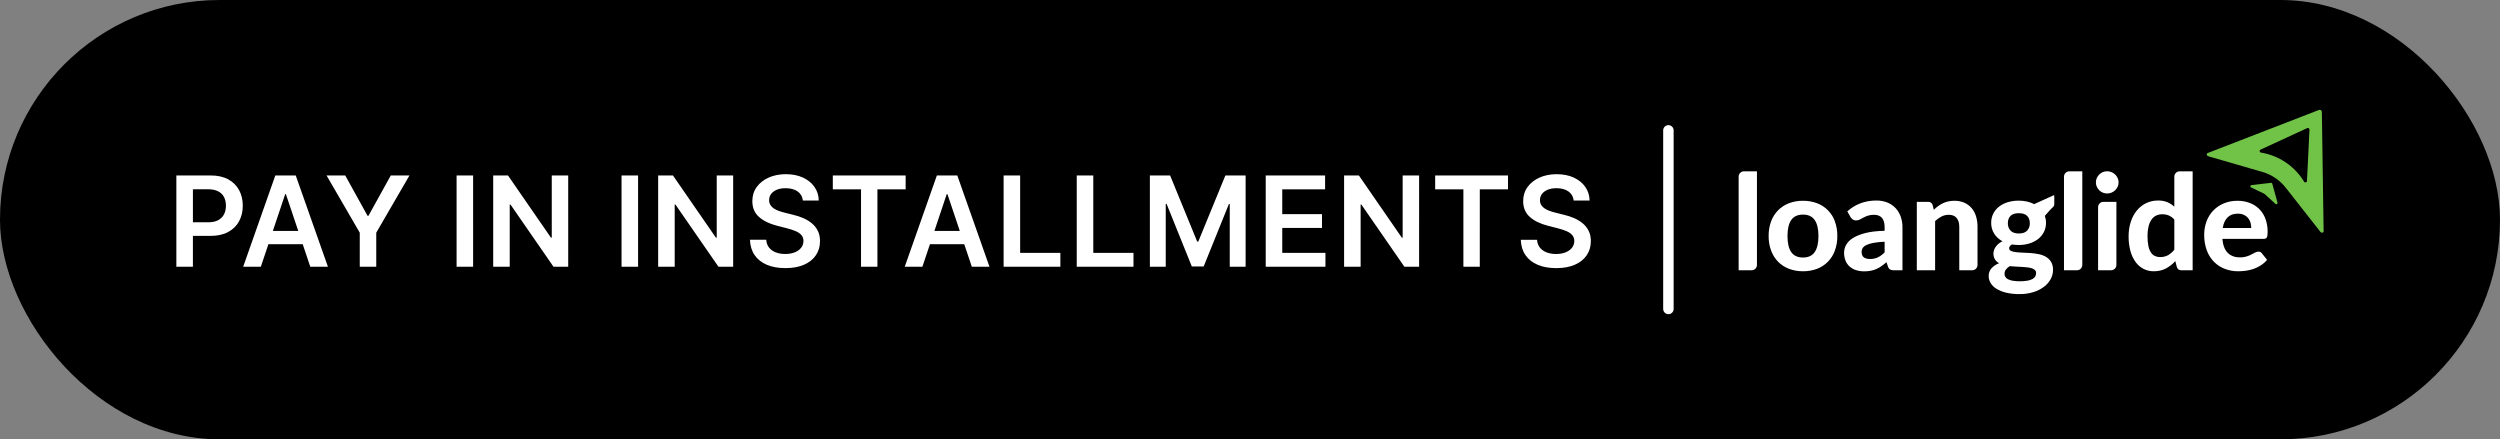
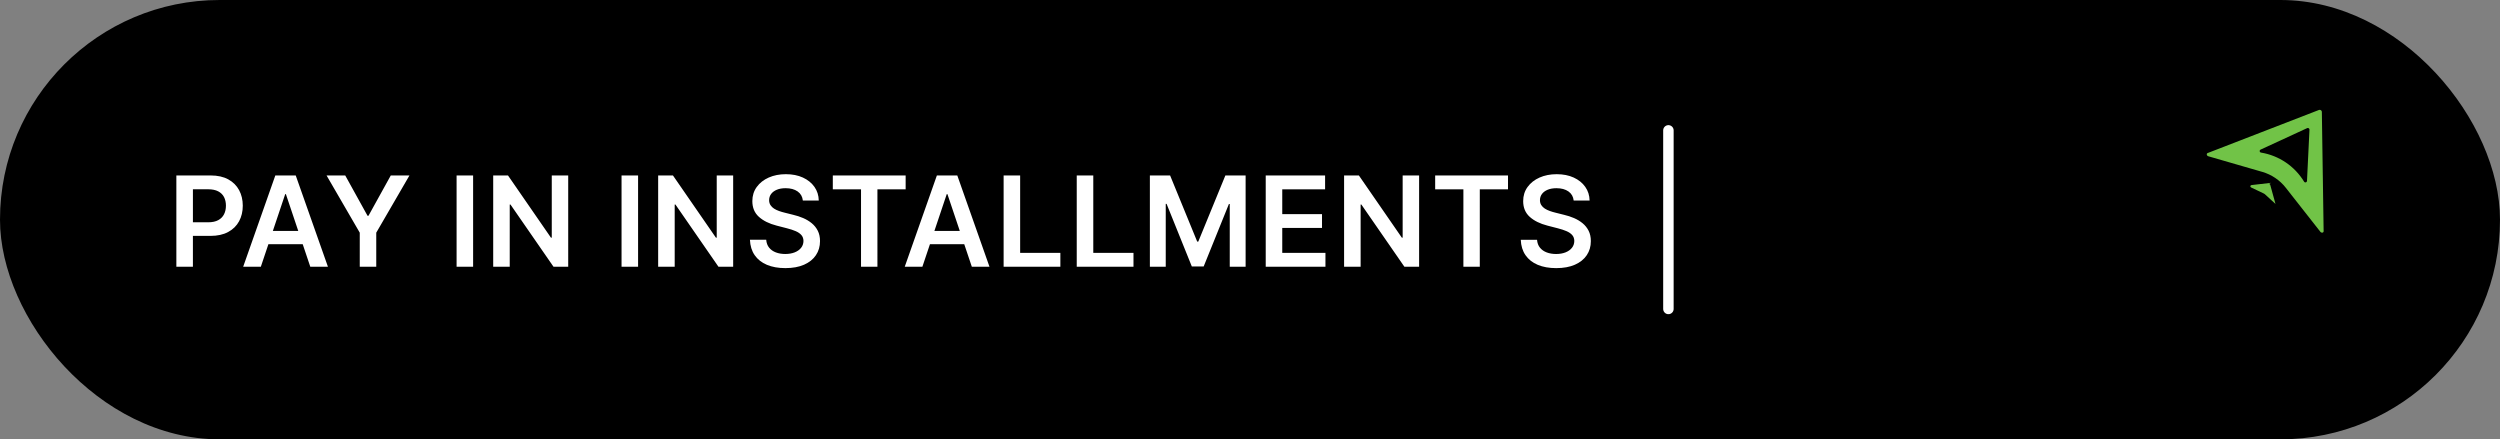
<svg xmlns="http://www.w3.org/2000/svg" xmlns:xlink="http://www.w3.org/1999/xlink" width="239" height="42" viewBox="0 0 239 42">
  <rect x="0" y="0" width="239" height="42" fill="#808080" stroke="none" />
  <defs>
    <path id="9rqd5pr92a" d="M18.442 21.251h1.457c.392 0 .713-.068.963-.204.25-.136.436-.324.556-.563.121-.238.181-.512.181-.822 0-.31-.06-.582-.18-.818-.121-.236-.307-.42-.559-.552-.251-.132-.574-.198-.97-.198h-1.448v3.157zm0 1.3V25.5H16.86v-8.727h3.273c.67 0 1.233.125 1.69.375.455.25.8.593 1.035 1.029.234.436.351.931.351 1.485 0 .56-.118 1.057-.353 1.491-.236.435-.584.777-1.044 1.025-.46.249-1.027.373-1.7.373h-1.671zm6.494 2.949h-1.688l3.073-8.727h1.951L31.35 25.5h-1.687l-2.331-6.938h-.068L24.936 25.5zm.055-3.422h4.602v1.27h-4.602v-1.27zm6.228-5.305h1.785l2.135 3.86h.085l2.135-3.86h1.786l-3.175 5.471V25.5h-1.577v-3.256l-3.174-5.471zm14.011 0V25.5h-1.58v-8.727h1.58zm9.091 0V25.5h-1.406l-4.112-5.945h-.073V25.5h-1.58v-8.727h1.414l4.108 5.949h.077v-5.95h1.572zm6.68 0V25.5H59.42v-8.727H61zm9.09 0V25.5h-1.406l-4.112-5.945h-.072V25.5H62.92v-8.727h1.414l4.108 5.949h.077v-5.95h1.573zm6.662 2.399c-.04-.372-.206-.662-.5-.87-.294-.207-.676-.31-1.144-.31-.33 0-.613.05-.848.149-.236.1-.417.234-.542.404-.125.17-.189.366-.191.584 0 .182.041.34.125.473.084.134.198.247.343.34.145.091.306.169.482.231.176.063.354.115.533.158l.818.205c.33.076.647.18.952.31.306.131.58.296.823.495.242.199.435.439.577.72.142.281.213.61.213.989 0 .511-.13.96-.392 1.348-.261.388-.638.69-1.131.908-.493.217-1.09.326-1.788.326-.679 0-1.268-.105-1.766-.315-.499-.21-.888-.517-1.168-.92-.28-.404-.431-.896-.454-1.475h1.556c.022.304.116.557.28.758.166.202.38.353.646.452.266.1.564.15.893.15.344 0 .646-.053.906-.156.26-.104.464-.249.611-.435.148-.186.223-.404.226-.654-.003-.227-.07-.416-.2-.565-.13-.149-.313-.274-.548-.375-.234-.1-.508-.19-.82-.27l-.993-.256c-.719-.185-1.286-.465-1.702-.842-.417-.376-.625-.877-.625-1.502 0-.514.14-.964.42-1.35.28-.387.661-.687 1.144-.902.483-.214 1.03-.322 1.64-.322.62 0 1.163.108 1.63.322.468.215.835.512 1.102.89.267.38.405.815.414 1.307h-1.522zm2.864-1.074v-1.325h6.963v1.325h-2.698V25.5h-1.568v-7.402h-2.697zM88.18 25.5h-1.687l3.072-8.727h1.952l3.077 8.727h-1.688l-2.331-6.938h-.068L88.18 25.5zm.056-3.422h4.602v1.27h-4.602v-1.27zm7.71 3.422v-8.727h1.58v7.402h3.845V25.5h-5.425zm6.99 0v-8.727h1.582v7.402h3.843V25.5h-5.424zm6.992-8.727h1.934l2.591 6.324h.102l2.591-6.324h1.935V25.5h-1.517v-5.996h-.081l-2.412 5.97h-1.133l-2.412-5.983h-.081V25.5h-1.517v-8.727zm11.075 8.727v-8.727h5.676v1.325h-4.095v2.37h3.8v1.325h-3.8v2.382h4.129V25.5h-5.71zm14.664-8.727V25.5h-1.407l-4.112-5.945h-.072V25.5h-1.581v-8.727h1.414l4.108 5.949h.077v-5.95h1.573zm1.535 1.325v-1.325h6.963v1.325h-2.697V25.5H139.9v-7.402h-2.698zm13.242 1.074c-.04-.372-.206-.662-.5-.87-.294-.207-.676-.31-1.144-.31-.33 0-.613.05-.848.149-.236.1-.417.234-.542.404-.125.17-.189.366-.191.584 0 .182.041.34.125.473.084.134.198.247.343.34.145.091.306.169.482.231.176.063.354.115.533.158l.818.205c.33.076.647.18.952.31.306.131.58.296.823.495.242.199.435.439.577.72.142.281.213.61.213.989 0 .511-.13.96-.392 1.348-.261.388-.638.69-1.131.908-.493.217-1.09.326-1.788.326-.679 0-1.268-.105-1.766-.315-.499-.21-.888-.517-1.168-.92-.28-.404-.431-.896-.454-1.475h1.556c.022.304.116.557.28.758.166.202.38.353.646.452.266.1.564.15.893.15.344 0 .646-.053.906-.156.26-.104.464-.249.611-.435.148-.186.223-.404.226-.654-.003-.227-.07-.416-.2-.565-.13-.149-.313-.274-.548-.375-.234-.1-.508-.19-.82-.27l-.993-.256c-.719-.185-1.286-.465-1.702-.842-.417-.376-.625-.877-.625-1.502 0-.514.14-.964.42-1.35.28-.387.661-.687 1.144-.902.483-.214 1.03-.322 1.64-.322.62 0 1.163.108 1.63.322.468.215.835.512 1.102.89.267.38.405.815.414 1.307h-1.522z" />
  </defs>
  <g fill="none" fill-rule="evenodd">
    <g>
      <g>
        <g transform="translate(-392 -905) translate(392 814) translate(0 91)">
          <rect width="239" height="42" fill="#000" rx="21" />
          <g fill-rule="nonzero">
            <use fill="#000" xlink:href="#9rqd5pr92a" />
            <use fill="#FFF" xlink:href="#9rqd5pr92a" />
          </g>
          <g>
            <path stroke="#FFF" stroke-linecap="round" d="M0.5 2L0.5 19.073" transform="translate(159 10.463)" />
            <g>
              <g>
                <g>
                  <g fill="#71C347">
                    <path d="M11.09 6.22L11.001.188c-.004-.055-.03-.105-.072-.14-.042-.036-.096-.053-.15-.048-.015.001-.03.004-.044.008l-5.62 2.175L.085 4.13c-.143.055-.099.262.066.31L5.31 5.933c.884.257 1.665.784 2.235 1.507l3.315 4.221c.105.135.313.098.311-.055l-.08-5.387zM9.58 6.8c-.006.067-.055.121-.12.135-.065.013-.131-.018-.163-.076-.9-1.477-2.399-2.489-4.105-2.77-.067-.007-.121-.057-.133-.123-.012-.065.02-.131.08-.161l4.456-2.056c.08-.035.174.002.209.082.01.021.014.044.013.068L9.58 6.8" transform="translate(159 10.463) translate(7 .037) translate(.04) translate(.088) translate(44.84)" />
-                     <path d="M6.136 6.979l-1.868.215c-.052.006-.094.046-.102.098-.009.051.018.102.065.125l1.242.594c.027.012.052.029.073.049l1.023.935c.04.035.096.04.141.013.045-.027.066-.08.052-.131l-.5-1.813c-.015-.056-.069-.092-.126-.086" transform="translate(159 10.463) translate(7 .037) translate(.04) translate(.088) translate(44.84)" />
+                     <path d="M6.136 6.979l-1.868.215c-.052.006-.094.046-.102.098-.009.051.018.102.065.125l1.242.594c.027.012.052.029.073.049l1.023.935l-.5-1.813c-.015-.056-.069-.092-.126-.086" transform="translate(159 10.463) translate(7 .037) translate(.04) translate(.088) translate(44.84)" />
                  </g>
                  <g fill="#FFF">
-                     <path d="M1.75.08v8.952c0 .28-.226.507-.507.507H0V.59C0 .307.227.08.507.08h1.244zM6.16 2.897c.457-.006.91.074 1.339.235.792.297 1.414.928 1.7 1.725.162.45.242.924.234 1.402.007.479-.072.955-.234 1.405-.145.398-.372.76-.667 1.063-.292.295-.645.525-1.033.673-.428.16-.882.24-1.339.234-.46.006-.917-.073-1.348-.234-.39-.148-.743-.377-1.037-.673-.295-.303-.523-.665-.67-1.063-.164-.45-.244-.926-.237-1.405-.007-.478.073-.953.238-1.402.146-.395.374-.755.67-1.056.293-.294.647-.522 1.036-.67.43-.16.887-.24 1.347-.234m0 5.424c.5 0 .87-.172 1.11-.517.242-.345.362-.858.362-1.538 0-.677-.12-1.188-.362-1.533-.24-.344-.61-.517-1.11-.517-.511 0-.888.173-1.129.517-.24.345-.361.856-.36 1.533 0 .68.12 1.194.36 1.538.242.345.618.517 1.13.517M14.863 9.54c-.13.007-.259-.017-.377-.07-.104-.069-.18-.172-.213-.292l-.14-.412c-.152.134-.312.26-.478.377-.152.106-.313.198-.482.273-.171.075-.35.131-.533.168-.206.04-.416.059-.625.057-.267.003-.532-.035-.787-.114-.225-.07-.434-.185-.612-.34-.174-.153-.31-.346-.396-.561-.098-.246-.145-.51-.14-.774.003-.251.066-.498.184-.72.15-.268.368-.493.631-.653.298-.197.696-.36 1.193-.492.496-.13 1.12-.205 1.868-.222V5.43c0-.41-.087-.711-.26-.904-.173-.192-.423-.289-.749-.29-.204-.005-.408.024-.602.087-.145.05-.286.111-.422.184l-.34.183c-.113.06-.24.089-.368.086-.11.004-.217-.028-.307-.092-.081-.06-.151-.134-.206-.219l-.311-.558c.371-.339.804-.602 1.275-.777.484-.175.995-.262 1.51-.257.357-.006.711.059 1.043.19.295.12.561.3.78.53.218.233.385.508.492.809.117.33.175.677.171 1.027V9.54h-.799zM12.56 8.46c.26.006.519-.047.755-.155.24-.122.457-.284.641-.48V6.812c-.357.01-.714.046-1.066.108-.233.04-.46.109-.675.206-.142.062-.265.16-.355.286-.07.104-.106.227-.105.352 0 .254.07.433.212.54.142.105.34.158.594.158M17.033 9.54V2.998h1.078c.2-.014.382.112.438.304l.107.457c.13-.125.266-.242.41-.35.14-.104.291-.195.45-.272.164-.078.336-.137.513-.177.197-.044.398-.065.6-.064.324-.006.647.057.945.184.267.117.505.293.695.514.194.23.338.498.425.787.098.325.146.663.142 1.002v3.648c0 .134-.053.263-.148.359-.095.095-.224.148-.359.148h-1.237V5.384c0-.363-.084-.646-.253-.847-.17-.2-.419-.301-.749-.301-.24-.002-.479.053-.694.162-.225.115-.432.264-.613.44V9.54h-1.75zM26.783 2.885c.266-.002.53.027.79.085.236.054.465.136.682.245l1.802-.819.087-.037.032.052v.81c.005.088-.026.175-.085.24-.057.06-.151.105-.815.876.073.215.11.44.107.666.005.305-.063.606-.2.879-.132.26-.319.486-.548.666-.246.191-.526.335-.825.425-.333.102-.68.152-1.027.15-.114 0-.226-.005-.336-.014-.11-.008-.218-.02-.324-.038-.173.106-.26.225-.26.356-.003.118.07.225.18.266.153.063.313.103.477.117.196.024.42.039.672.045.252.007.508.02.768.041.257.021.514.058.767.111.238.048.465.136.673.26.195.12.358.284.475.48.13.234.192.5.181.767-.001.297-.075.589-.216.85-.154.287-.367.538-.625.736-.302.23-.642.407-1.005.52-.44.137-.898.204-1.358.197-.44.007-.88-.041-1.31-.143-.325-.076-.635-.205-.92-.38-.221-.138-.407-.326-.542-.55-.115-.196-.176-.419-.177-.646-.008-.272.087-.537.266-.743.2-.218.45-.386.73-.488-.16-.088-.294-.213-.394-.365-.104-.177-.155-.381-.146-.587.01-.22.083-.433.213-.612.165-.233.39-.418.65-.536-.32-.17-.592-.417-.79-.72-.196-.312-.296-.675-.288-1.044-.005-.305.064-.608.2-.881.132-.262.322-.49.555-.67.25-.19.534-.333.837-.421.34-.1.693-.15 1.047-.146m1.656 6.92c.004-.103-.035-.204-.108-.278-.082-.078-.181-.137-.289-.172-.139-.046-.282-.077-.428-.091-.165-.02-.34-.034-.527-.045l-.58-.029c-.201-.008-.397-.023-.587-.044-.14.081-.262.187-.362.314-.091.117-.14.261-.14.41-.005.22.119.424.318.52.141.072.293.123.45.149.23.04.464.057.698.053.245.004.489-.015.73-.057.168-.027.331-.082.482-.161.214-.108.348-.329.342-.568m-1.655-3.781c.36 0 .625-.091.796-.273.175-.192.267-.445.257-.704 0-.3-.086-.536-.257-.707-.171-.172-.437-.258-.796-.257-.36 0-.624.085-.793.257-.17.171-.254.407-.254.707-.01.258.083.51.257.701.171.184.435.276.79.276M32.854.08v8.952c0 .28-.228.507-.508.507h-1.243V.59c0-.281.227-.508.507-.508h1.244zM36.323 1.14c.002.142-.029.283-.088.412-.059.126-.14.24-.238.337-.1.098-.219.175-.349.228-.136.056-.281.084-.428.083-.14 0-.28-.028-.41-.083-.127-.053-.242-.13-.34-.228-.096-.097-.175-.211-.23-.337-.058-.13-.088-.27-.086-.412-.001-.143.028-.284.085-.415.056-.127.134-.242.232-.34.097-.097.213-.175.34-.228.129-.055.268-.083.409-.083.147 0 .292.027.428.083.13.053.248.13.349.228.1.098.18.213.238.34.06.13.09.272.088.415M36.114 3V9.03c0 .28-.227.508-.507.508h-1.244V3.506c0-.28.228-.507.508-.507h1.243zM42.325 9.54c-.225 0-.368-.102-.432-.305l-.146-.571c-.255.282-.557.519-.891.7-.363.188-.768.28-1.176.27-.335.004-.666-.072-.965-.222-.3-.155-.56-.377-.758-.65-.229-.317-.398-.672-.498-1.05-.125-.463-.185-.941-.178-1.42-.004-.46.064-.919.2-1.358.12-.394.313-.762.568-1.085.24-.3.543-.545.888-.717.359-.176.755-.265 1.154-.26.307-.009.613.045.898.159.243.106.467.251.663.431V.588c0-.135.053-.264.148-.359.096-.095.225-.148.36-.148h1.243v9.458h-1.078zm-2.043-1.263c.27.009.538-.053.777-.181.228-.137.429-.314.593-.523V4.699c-.144-.175-.328-.312-.536-.4-.195-.077-.403-.116-.612-.114-.199-.003-.396.038-.577.12-.18.085-.334.215-.448.378-.137.198-.235.421-.288.656-.073.312-.107.632-.102.952-.005.31.023.62.083.926.04.218.121.426.238.615.091.146.222.264.377.34.155.07.324.107.495.104M47.691 2.897c.395-.004.787.064 1.158.2.342.127.654.325.914.58.263.266.467.586.596.936.148.406.22.835.213 1.266.001.108-.005.217-.02.324-.008.07-.03.14-.063.203-.026.048-.069.085-.12.104-.064.021-.13.031-.197.029h-3.927c.055.613.23 1.061.523 1.345.294.283.68.425 1.158.425.212.004.422-.025.625-.086.16-.05.314-.114.463-.19l.362-.19c.098-.055.208-.084.32-.086.124-.005.243.052.317.152l.507.635c-.177.208-.384.389-.615.536-.218.139-.453.252-.698.336-.237.081-.481.139-.73.171-.235.031-.472.047-.71.048-.436.004-.87-.073-1.278-.225-.388-.146-.741-.373-1.034-.666-.306-.313-.542-.685-.695-1.095-.177-.485-.263-1-.253-1.517-.003-.428.071-.854.219-1.256.28-.777.872-1.402 1.633-1.722.422-.177.875-.264 1.332-.257m.032 1.23c-.419 0-.746.12-.983.36-.237.238-.391.576-.463 1.011h2.728c0-.176-.024-.351-.073-.52-.047-.16-.125-.31-.232-.438-.109-.129-.246-.232-.4-.301-.182-.078-.379-.116-.577-.111" transform="translate(159 10.463) translate(7 .037) translate(.04) translate(.088) translate(.086 5.798)" />
-                   </g>
+                     </g>
                </g>
              </g>
            </g>
          </g>
        </g>
      </g>
    </g>
  </g>
</svg>